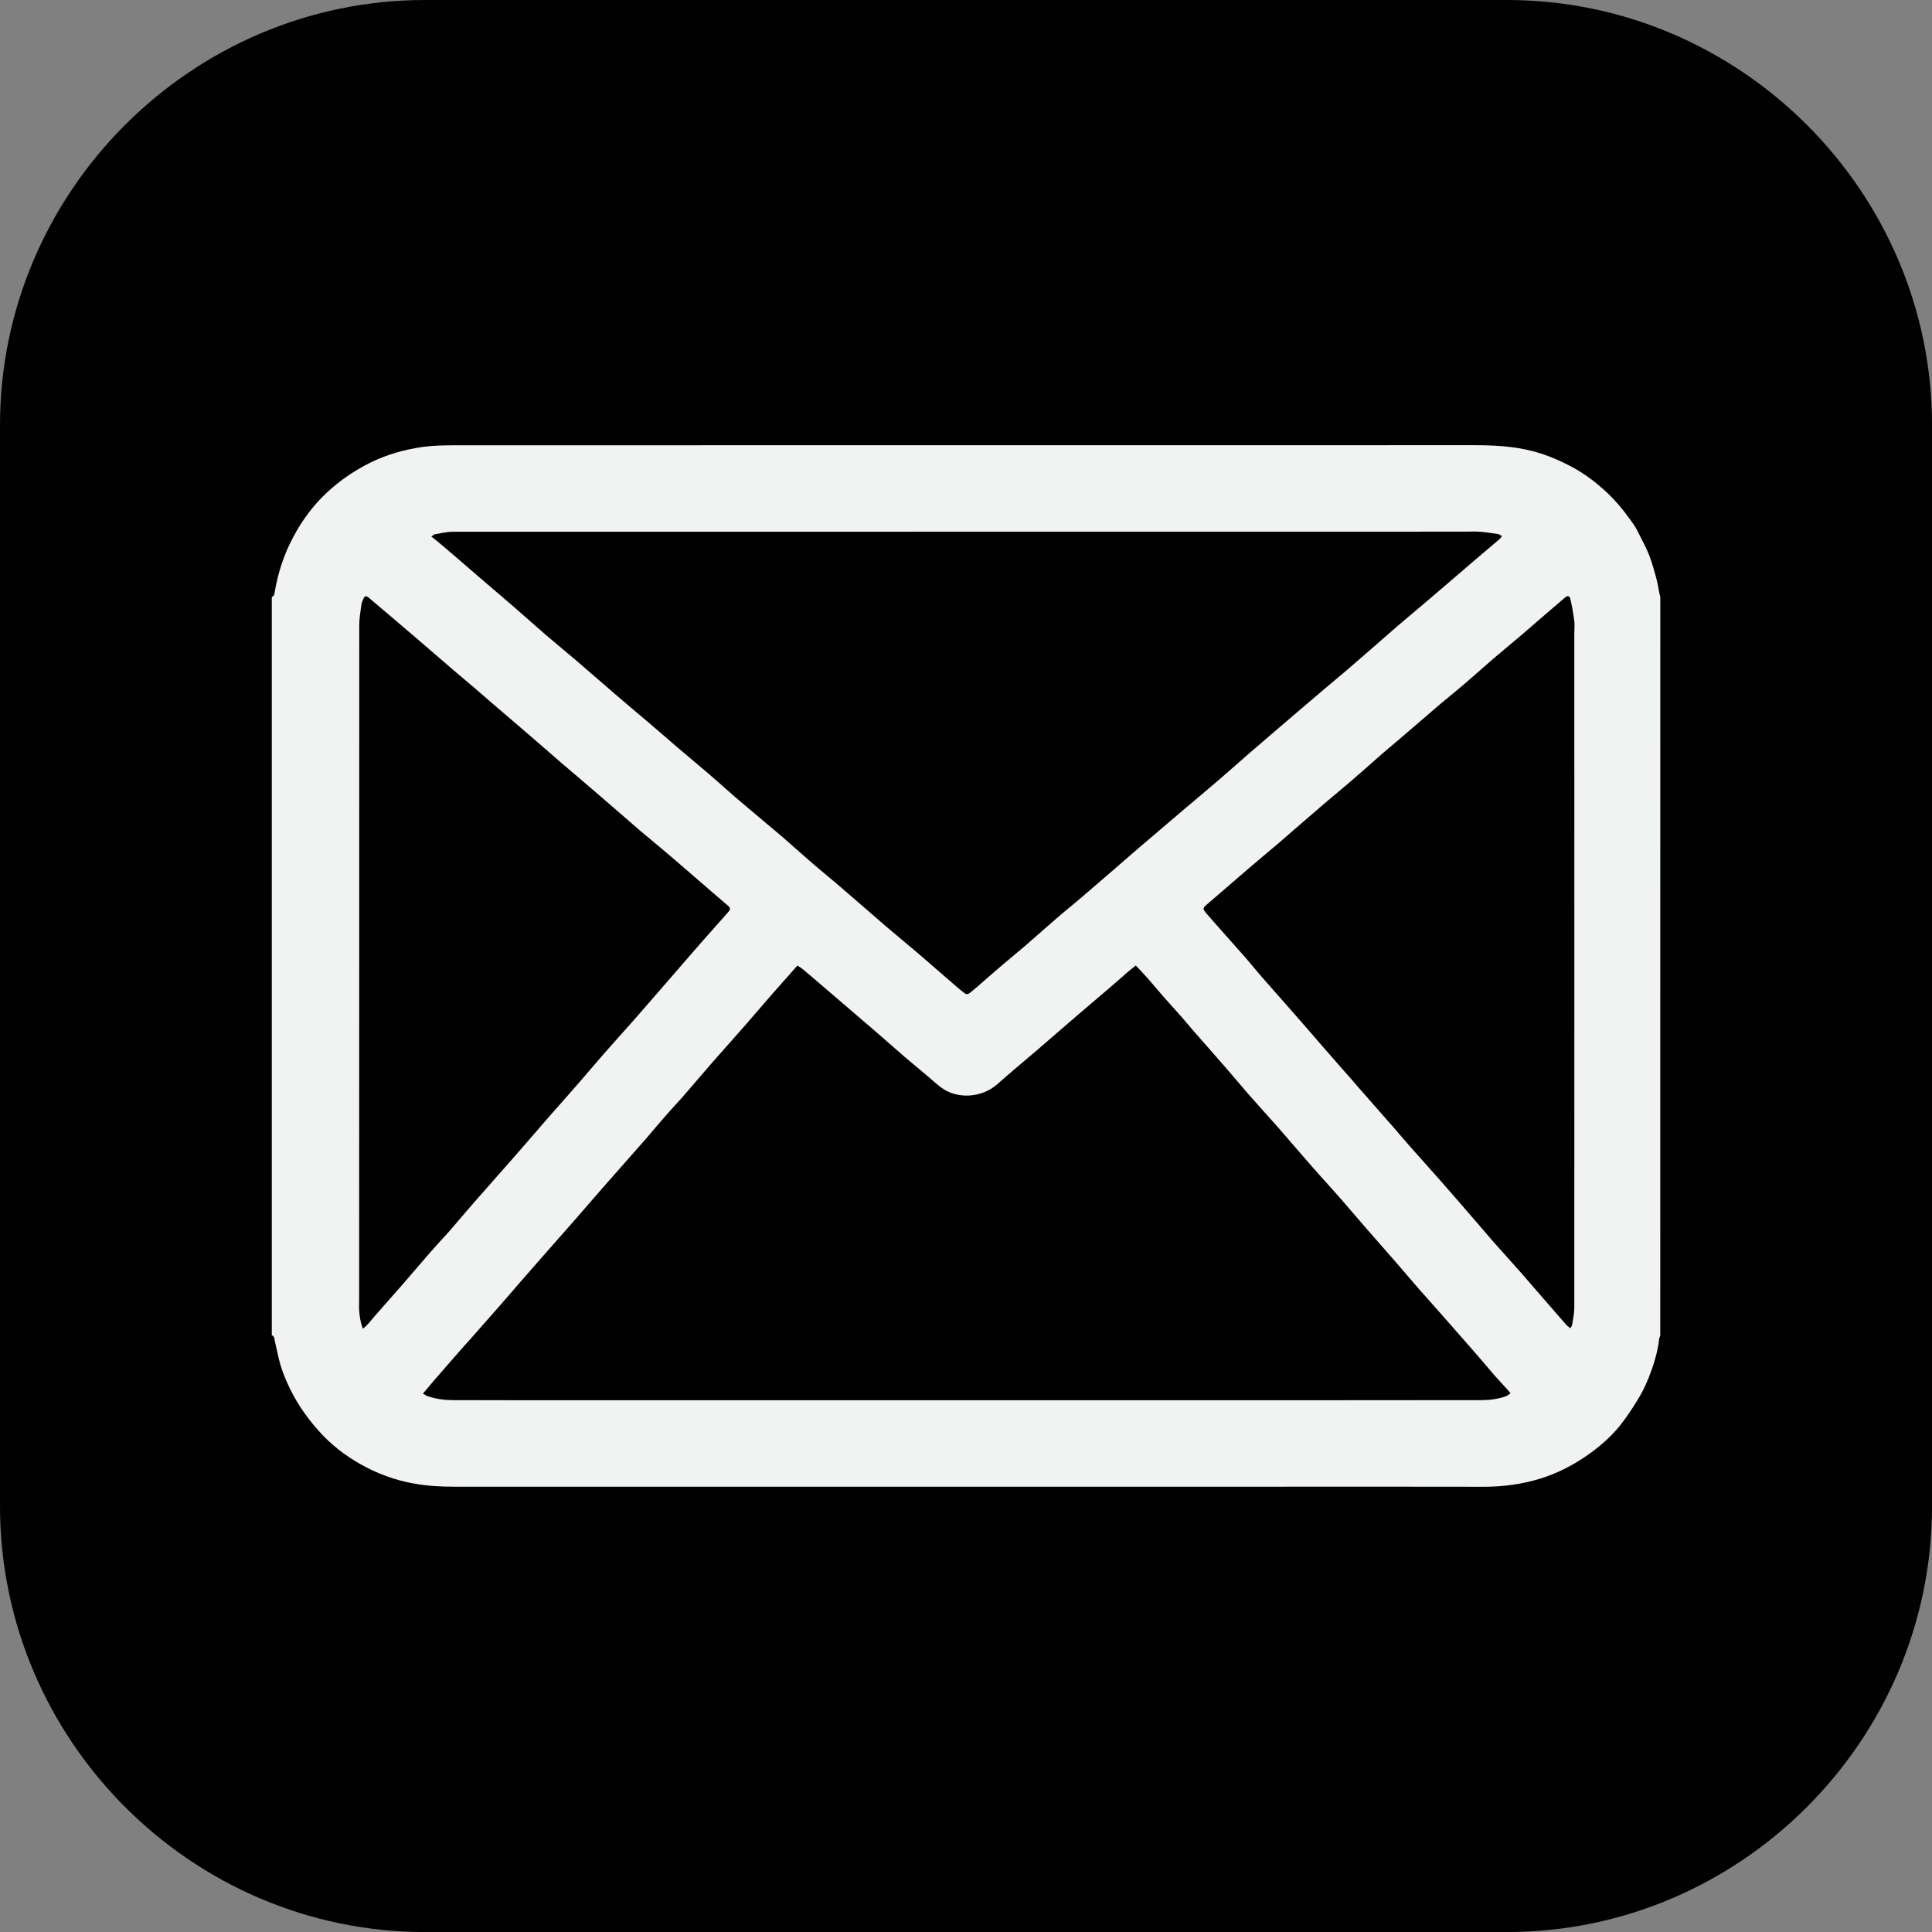
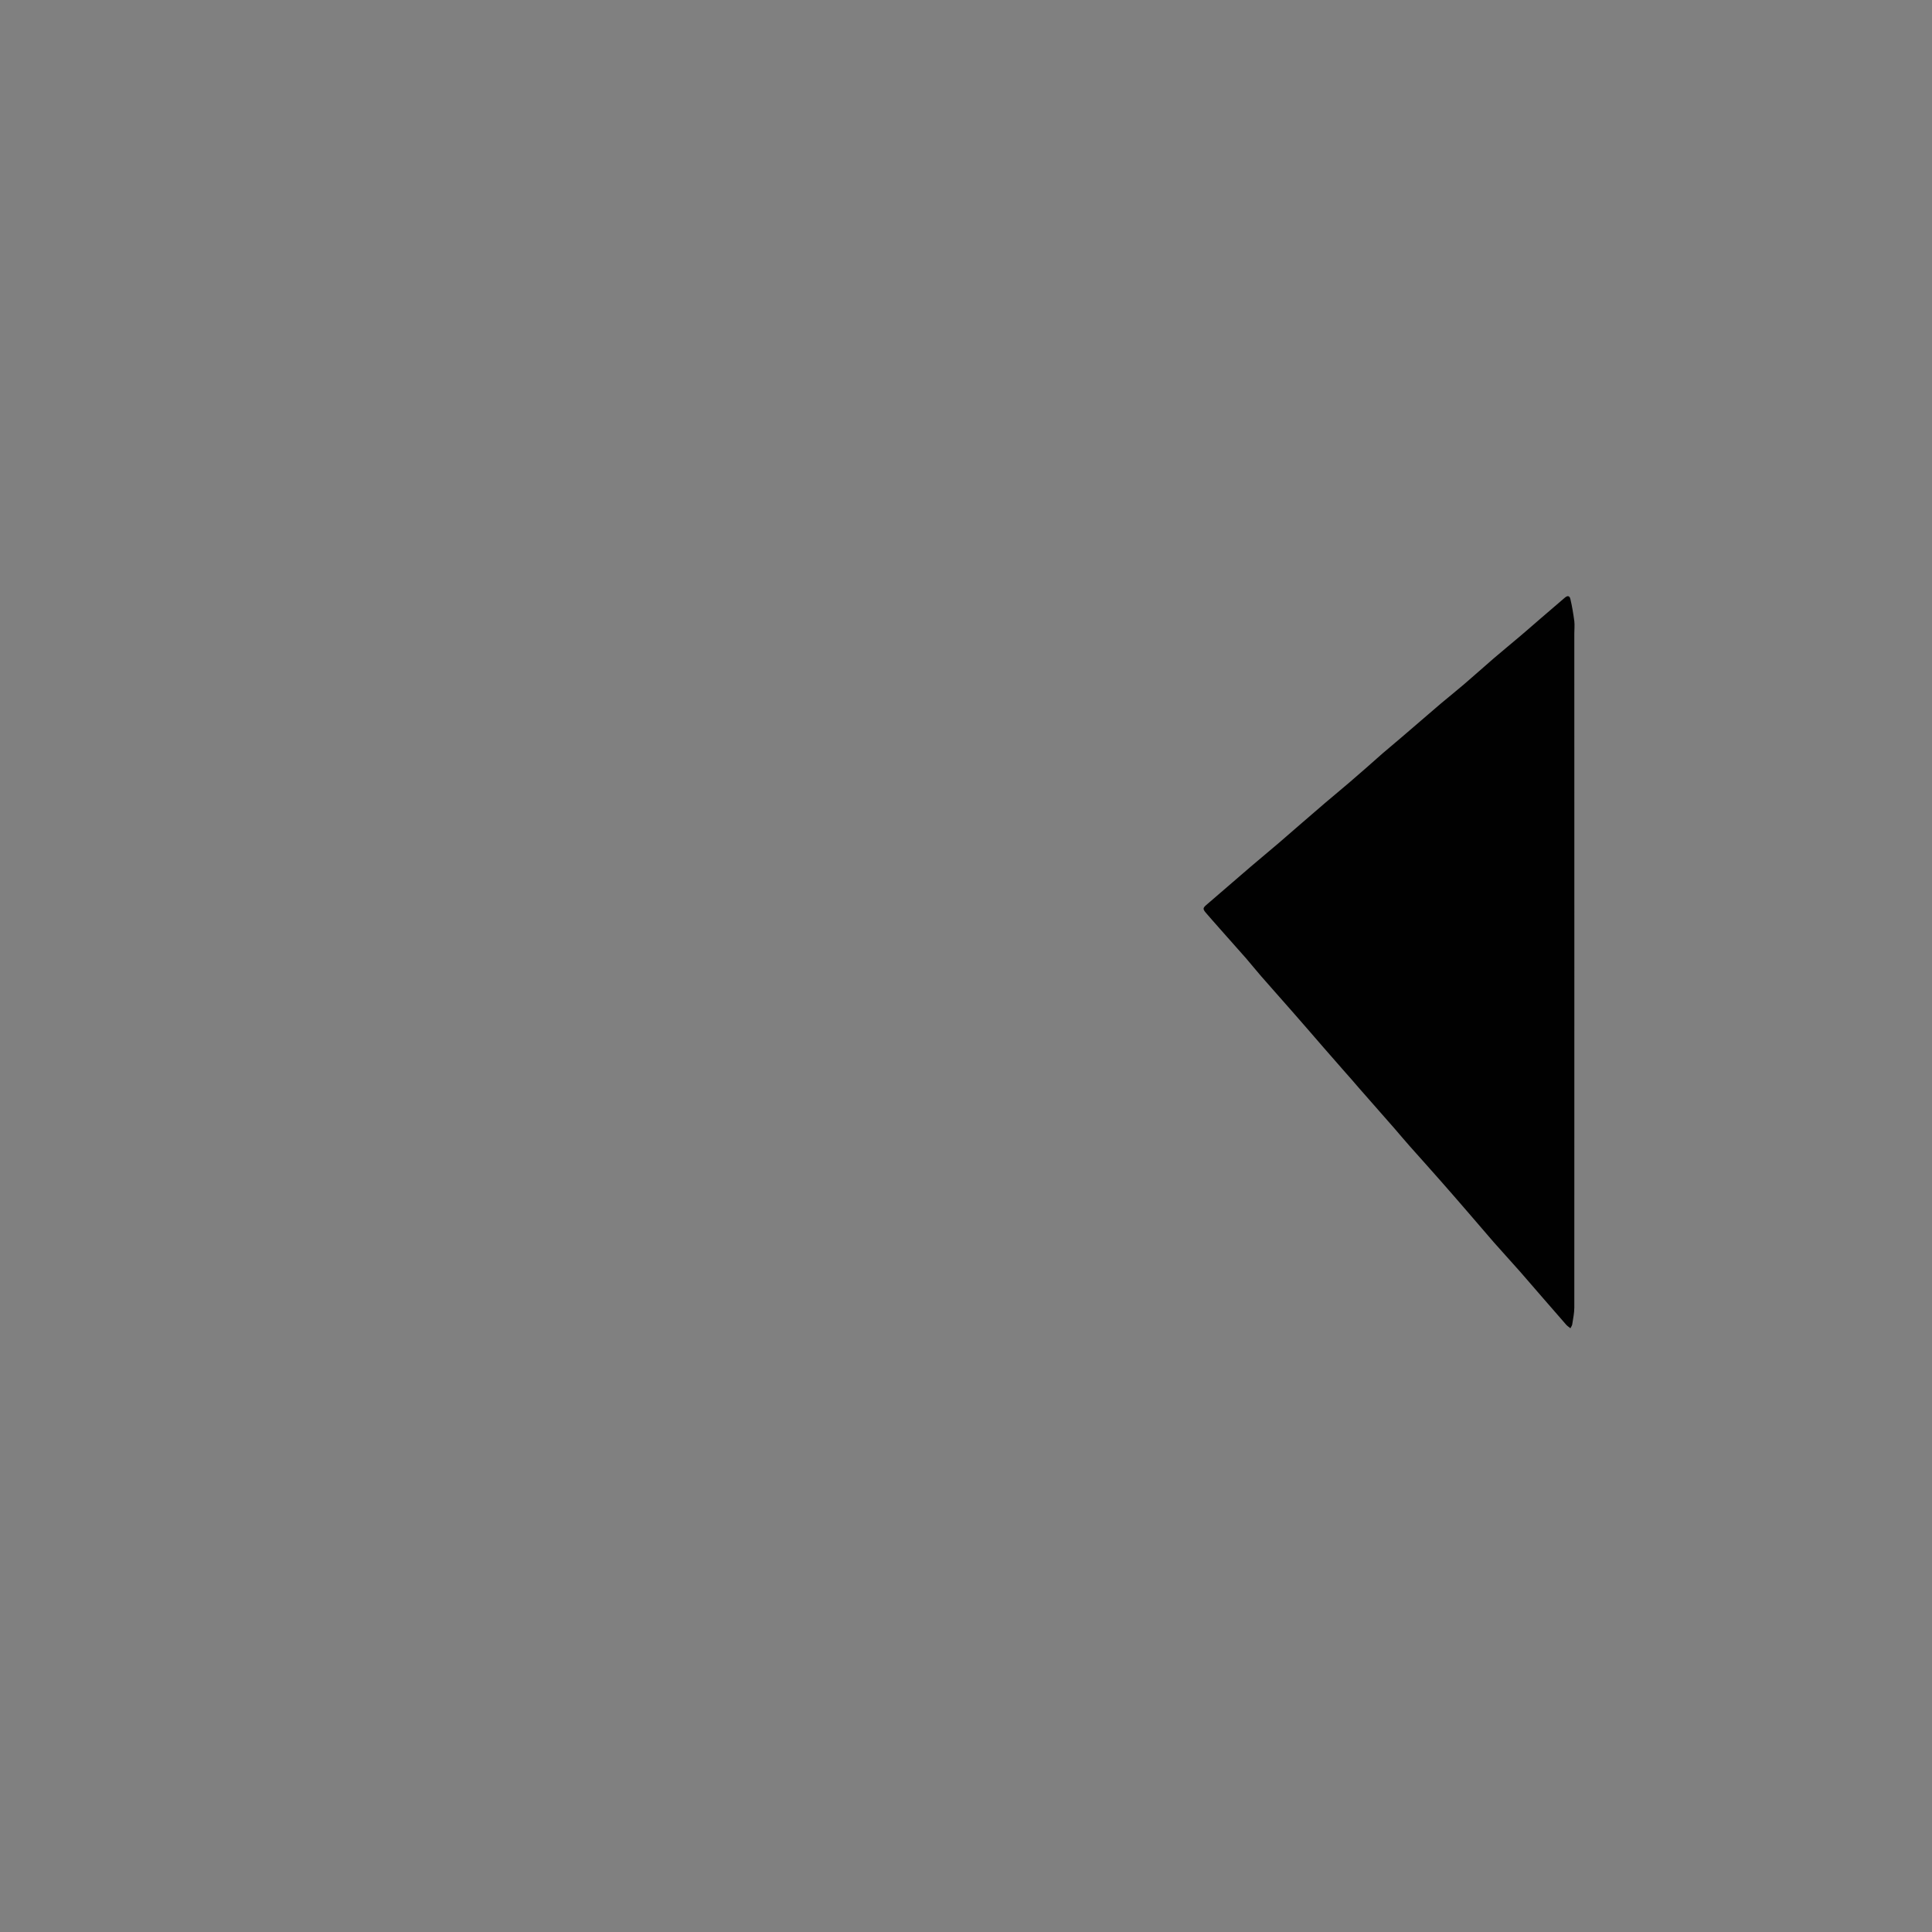
<svg xmlns="http://www.w3.org/2000/svg" version="1.1" id="Layer_1" x="0px" y="0px" width="37.204px" height="37.204px" viewBox="0 0 37.204 37.204" enable-background="new 0 0 37.204 37.204" xml:space="preserve">
  <rect x="0" y="0" width="37.204" height="37.204" fill="#808080" stroke="none" />
-   <rect x="3.09" y="6.793" fill="#F1F2F2" width="32.079" height="23.167" />
  <g>
-     <path fill-rule="evenodd" clip-rule="evenodd" fill="#010101" d="M8.657,23.704c0.151-0.173,0.299-0.352,0.45-0.524   c0.264-0.3,0.525-0.597,0.789-0.896c0.227-0.257,0.448-0.517,0.671-0.773c0.195-0.221,0.389-0.439,0.582-0.661   c0.162-0.187,0.32-0.376,0.485-0.563c0.191-0.22,0.391-0.438,0.584-0.657c0.35-0.399,0.694-0.801,1.044-1.202   c0.081-0.091,0.158-0.185,0.239-0.275c0.17-0.192,0.343-0.386,0.513-0.579c0.059-0.065,0.057-0.09-0.011-0.147   c-0.1-0.086-0.2-0.17-0.3-0.257c-0.255-0.22-0.505-0.439-0.762-0.658c-0.205-0.177-0.416-0.348-0.624-0.524   c-0.244-0.211-0.488-0.426-0.736-0.638c-0.207-0.18-0.418-0.358-0.626-0.536c-0.099-0.085-0.198-0.166-0.293-0.252   c-0.143-0.121-0.278-0.244-0.419-0.364c-0.253-0.218-0.506-0.432-0.756-0.648c-0.119-0.102-0.237-0.206-0.356-0.308   c-0.13-0.111-0.262-0.22-0.391-0.331c-0.239-0.204-0.477-0.411-0.715-0.616c-0.162-0.138-0.322-0.274-0.483-0.412   c-0.151-0.126-0.298-0.253-0.448-0.379c-0.043-0.034-0.069-0.028-0.092,0.019c-0.02,0.041-0.039,0.085-0.044,0.129   c-0.018,0.132-0.04,0.264-0.04,0.396c-0.002,4.329-0.002,8.658-0.002,12.989c0,0.063-0.004,0.125,0,0.188   c0.007,0.114,0.022,0.227,0.07,0.361c0.04-0.032,0.064-0.048,0.082-0.07c0.055-0.057,0.099-0.117,0.151-0.176   c0.18-0.204,0.36-0.408,0.54-0.613c0.102-0.12,0.209-0.243,0.314-0.365c0.102-0.118,0.204-0.237,0.308-0.354   C8.473,23.903,8.567,23.808,8.657,23.704z" />
-     <path fill-rule="evenodd" clip-rule="evenodd" fill="#010101" d="M28.787,26.494c-0.161-0.187-0.317-0.373-0.478-0.556   c-0.199-0.228-0.397-0.453-0.595-0.677c-0.124-0.143-0.251-0.28-0.376-0.423c-0.158-0.182-0.313-0.365-0.471-0.547   c-0.182-0.208-0.364-0.414-0.545-0.622c-0.169-0.194-0.338-0.393-0.505-0.586c-0.13-0.146-0.26-0.293-0.392-0.438   c-0.099-0.112-0.199-0.224-0.296-0.337c-0.176-0.2-0.346-0.402-0.521-0.602c-0.185-0.209-0.375-0.415-0.558-0.625   c-0.149-0.17-0.292-0.345-0.442-0.516c-0.204-0.235-0.41-0.468-0.614-0.7c-0.079-0.089-0.154-0.182-0.231-0.271   c-0.12-0.136-0.244-0.27-0.362-0.405c-0.099-0.114-0.197-0.229-0.294-0.343c-0.073-0.082-0.149-0.162-0.235-0.253   c-0.049,0.041-0.097,0.073-0.141,0.112c-0.128,0.111-0.257,0.227-0.387,0.337c-0.181,0.156-0.367,0.311-0.548,0.467   c-0.274,0.234-0.544,0.47-0.816,0.705c-0.26,0.222-0.523,0.44-0.778,0.666c-0.299,0.265-0.769,0.288-1.068,0.069   c-0.092-0.065-0.173-0.144-0.257-0.214c-0.151-0.126-0.301-0.251-0.45-0.378c-0.204-0.176-0.402-0.353-0.606-0.528   c-0.356-0.307-0.716-0.614-1.074-0.921c-0.099-0.086-0.202-0.172-0.302-0.256c-0.025-0.019-0.053-0.034-0.09-0.058   c-0.164,0.186-0.318,0.358-0.473,0.534c-0.176,0.202-0.351,0.407-0.526,0.608c-0.212,0.239-0.42,0.478-0.633,0.716   c-0.102,0.121-0.209,0.242-0.313,0.363c-0.097,0.111-0.189,0.223-0.286,0.332c-0.092,0.102-0.185,0.2-0.274,0.303   c-0.138,0.154-0.268,0.313-0.402,0.468c-0.28,0.318-0.56,0.634-0.839,0.952c-0.18,0.204-0.355,0.412-0.534,0.615   c-0.229,0.261-0.457,0.519-0.686,0.779c-0.244,0.277-0.485,0.557-0.728,0.837c-0.19,0.218-0.382,0.434-0.573,0.651   c-0.079,0.089-0.16,0.176-0.237,0.265c-0.169,0.192-0.336,0.385-0.503,0.577c-0.065,0.075-0.127,0.154-0.204,0.242   c0.039,0.021,0.067,0.041,0.097,0.052c0.153,0.052,0.314,0.073,0.475,0.074c0.777,0.003,1.558,0.002,2.335,0.002   c3.993,0,7.983,0,11.974,0c1.837,0,3.671,0.001,5.504-0.002c0.158,0,0.321-0.021,0.475-0.077c0.028-0.011,0.053-0.034,0.084-0.055   c-0.029-0.036-0.049-0.06-0.07-0.082C28.942,26.665,28.865,26.58,28.787,26.494z" />
-     <path fill-rule="evenodd" clip-rule="evenodd" fill="#010101" d="M9.202,11.092c0.242,0.206,0.481,0.413,0.724,0.621   c0.193,0.169,0.386,0.341,0.58,0.509c0.197,0.168,0.397,0.333,0.595,0.501c0.264,0.227,0.525,0.456,0.791,0.684   c0.211,0.182,0.425,0.36,0.638,0.541c0.171,0.146,0.34,0.293,0.507,0.437c0.198,0.17,0.396,0.333,0.592,0.501   c0.134,0.113,0.262,0.23,0.394,0.345c0.078,0.067,0.151,0.135,0.229,0.199c0.173,0.148,0.349,0.292,0.521,0.439   c0.099,0.082,0.197,0.165,0.296,0.249c0.205,0.18,0.407,0.361,0.613,0.539c0.165,0.142,0.332,0.275,0.497,0.418   c0.296,0.253,0.589,0.512,0.886,0.767c0.195,0.168,0.396,0.33,0.593,0.498c0.266,0.229,0.531,0.462,0.798,0.691   c0.037,0.032,0.077,0.061,0.116,0.092c0.035,0.03,0.065,0.026,0.104-0.002c0.05-0.044,0.103-0.083,0.151-0.126   c0.146-0.127,0.288-0.254,0.435-0.378c0.156-0.135,0.316-0.264,0.473-0.398c0.204-0.175,0.402-0.355,0.606-0.53   c0.161-0.141,0.327-0.271,0.488-0.41c0.38-0.324,0.754-0.651,1.132-0.978c0.287-0.246,0.573-0.489,0.861-0.733   c0.213-0.181,0.426-0.358,0.639-0.541c0.191-0.165,0.383-0.335,0.574-0.502c0.315-0.271,0.63-0.543,0.946-0.812   c0.311-0.268,0.627-0.532,0.942-0.798c0.132-0.113,0.264-0.228,0.396-0.342c0.197-0.172,0.393-0.345,0.591-0.516   c0.174-0.15,0.352-0.296,0.525-0.444c0.312-0.264,0.615-0.526,0.923-0.791c0.171-0.147,0.347-0.293,0.518-0.44   c0.014-0.014,0.027-0.032,0.047-0.058c-0.029-0.017-0.051-0.036-0.073-0.039c-0.118-0.018-0.234-0.037-0.352-0.046   c-0.105-0.007-0.211-0.001-0.313-0.001c-6.491,0-12.979,0-19.468,0.002c-0.116,0-0.23,0.03-0.343,0.048   c-0.016,0.004-0.031,0.021-0.068,0.044c0.074,0.058,0.13,0.102,0.183,0.148C8.728,10.683,8.967,10.887,9.202,11.092z" />
    <path fill-rule="evenodd" clip-rule="evenodd" fill="#010101" d="M30.134,11.509c-0.156,0.134-0.313,0.269-0.468,0.402   c-0.128,0.109-0.253,0.222-0.381,0.329c-0.173,0.147-0.349,0.291-0.521,0.438c-0.193,0.167-0.382,0.337-0.576,0.503   c-0.143,0.122-0.29,0.24-0.435,0.361c-0.253,0.217-0.508,0.436-0.761,0.654c-0.122,0.104-0.246,0.207-0.368,0.312   c-0.205,0.182-0.411,0.364-0.622,0.545c-0.158,0.137-0.319,0.267-0.479,0.404c-0.297,0.253-0.591,0.512-0.886,0.766   c-0.184,0.157-0.369,0.312-0.553,0.467c-0.286,0.245-0.571,0.492-0.855,0.737c-0.067,0.057-0.067,0.08-0.011,0.147   c0.088,0.104,0.18,0.205,0.269,0.307c0.169,0.191,0.338,0.381,0.507,0.572c0.1,0.116,0.196,0.236,0.297,0.352   c0.206,0.236,0.417,0.471,0.622,0.706c0.195,0.221,0.385,0.443,0.577,0.664c0.137,0.158,0.275,0.314,0.414,0.473   c0.088,0.099,0.176,0.199,0.261,0.299c0.231,0.264,0.46,0.524,0.692,0.788c0.099,0.113,0.193,0.229,0.294,0.341   c0.193,0.219,0.392,0.436,0.583,0.655c0.35,0.397,0.692,0.797,1.035,1.195c0.171,0.191,0.34,0.379,0.51,0.57   c0.292,0.336,0.584,0.675,0.879,1.012c0.02,0.024,0.05,0.043,0.083,0.07c0.018-0.034,0.033-0.056,0.035-0.076   c0.016-0.107,0.04-0.215,0.04-0.322c0.002-4.327,0-8.652,0-12.979c0-0.08,0.009-0.161,0-0.24c-0.019-0.142-0.042-0.283-0.075-0.423   C30.226,11.47,30.187,11.465,30.134,11.509z" />
-     <path fill-rule="evenodd" clip-rule="evenodd" fill="#010101" d="M29.018,0H8.186C3.689,0,0,3.69,0,8.187v20.813   c0,4.514,3.689,8.205,8.186,8.205h20.832c4.497,0,8.187-3.691,8.187-8.205V8.187C37.204,3.69,33.515,0,29.018,0z M31.971,25.717   c-0.005,0.022-0.02,0.045-0.021,0.068c-0.03,0.26-0.107,0.506-0.202,0.746c-0.059,0.146-0.127,0.288-0.21,0.421   c-0.11,0.18-0.225,0.355-0.356,0.517c-0.176,0.212-0.385,0.394-0.613,0.553c-0.279,0.195-0.58,0.349-0.905,0.45   c-0.36,0.112-0.736,0.16-1.114,0.158c-1.463-0.004-2.922-0.001-4.385-0.001c-5.134,0-10.267,0-15.401,0   c-0.266,0-0.529-0.012-0.793-0.061c-0.369-0.065-0.716-0.194-1.039-0.378c-0.293-0.167-0.561-0.374-0.789-0.63   c-0.191-0.212-0.356-0.439-0.492-0.688c-0.102-0.188-0.188-0.383-0.25-0.587c-0.044-0.152-0.073-0.312-0.11-0.468   c-0.009-0.039-0.004-0.088-0.057-0.102c0-4.739,0-9.479,0-14.219c0.055-0.021,0.052-0.071,0.059-0.113   c0.064-0.365,0.178-0.711,0.352-1.037c0.169-0.321,0.381-0.608,0.645-0.856c0.257-0.241,0.544-0.435,0.86-0.59   c0.314-0.152,0.64-0.242,0.979-0.292c0.193-0.027,0.393-0.032,0.586-0.033c2.371-0.001,4.738-0.001,7.108-0.001   c4.182,0,8.365,0.001,12.549-0.001c0.391,0,0.773,0.018,1.153,0.117c0.281,0.075,0.541,0.189,0.793,0.328   c0.205,0.115,0.396,0.258,0.574,0.418c0.188,0.17,0.349,0.359,0.496,0.564c0.046,0.065,0.095,0.13,0.132,0.2   c0.099,0.199,0.211,0.393,0.279,0.607c0.06,0.19,0.118,0.38,0.147,0.577c0.006,0.037,0.018,0.075,0.026,0.111   C31.971,16.237,31.971,20.978,31.971,25.717z" />
  </g>
</svg>